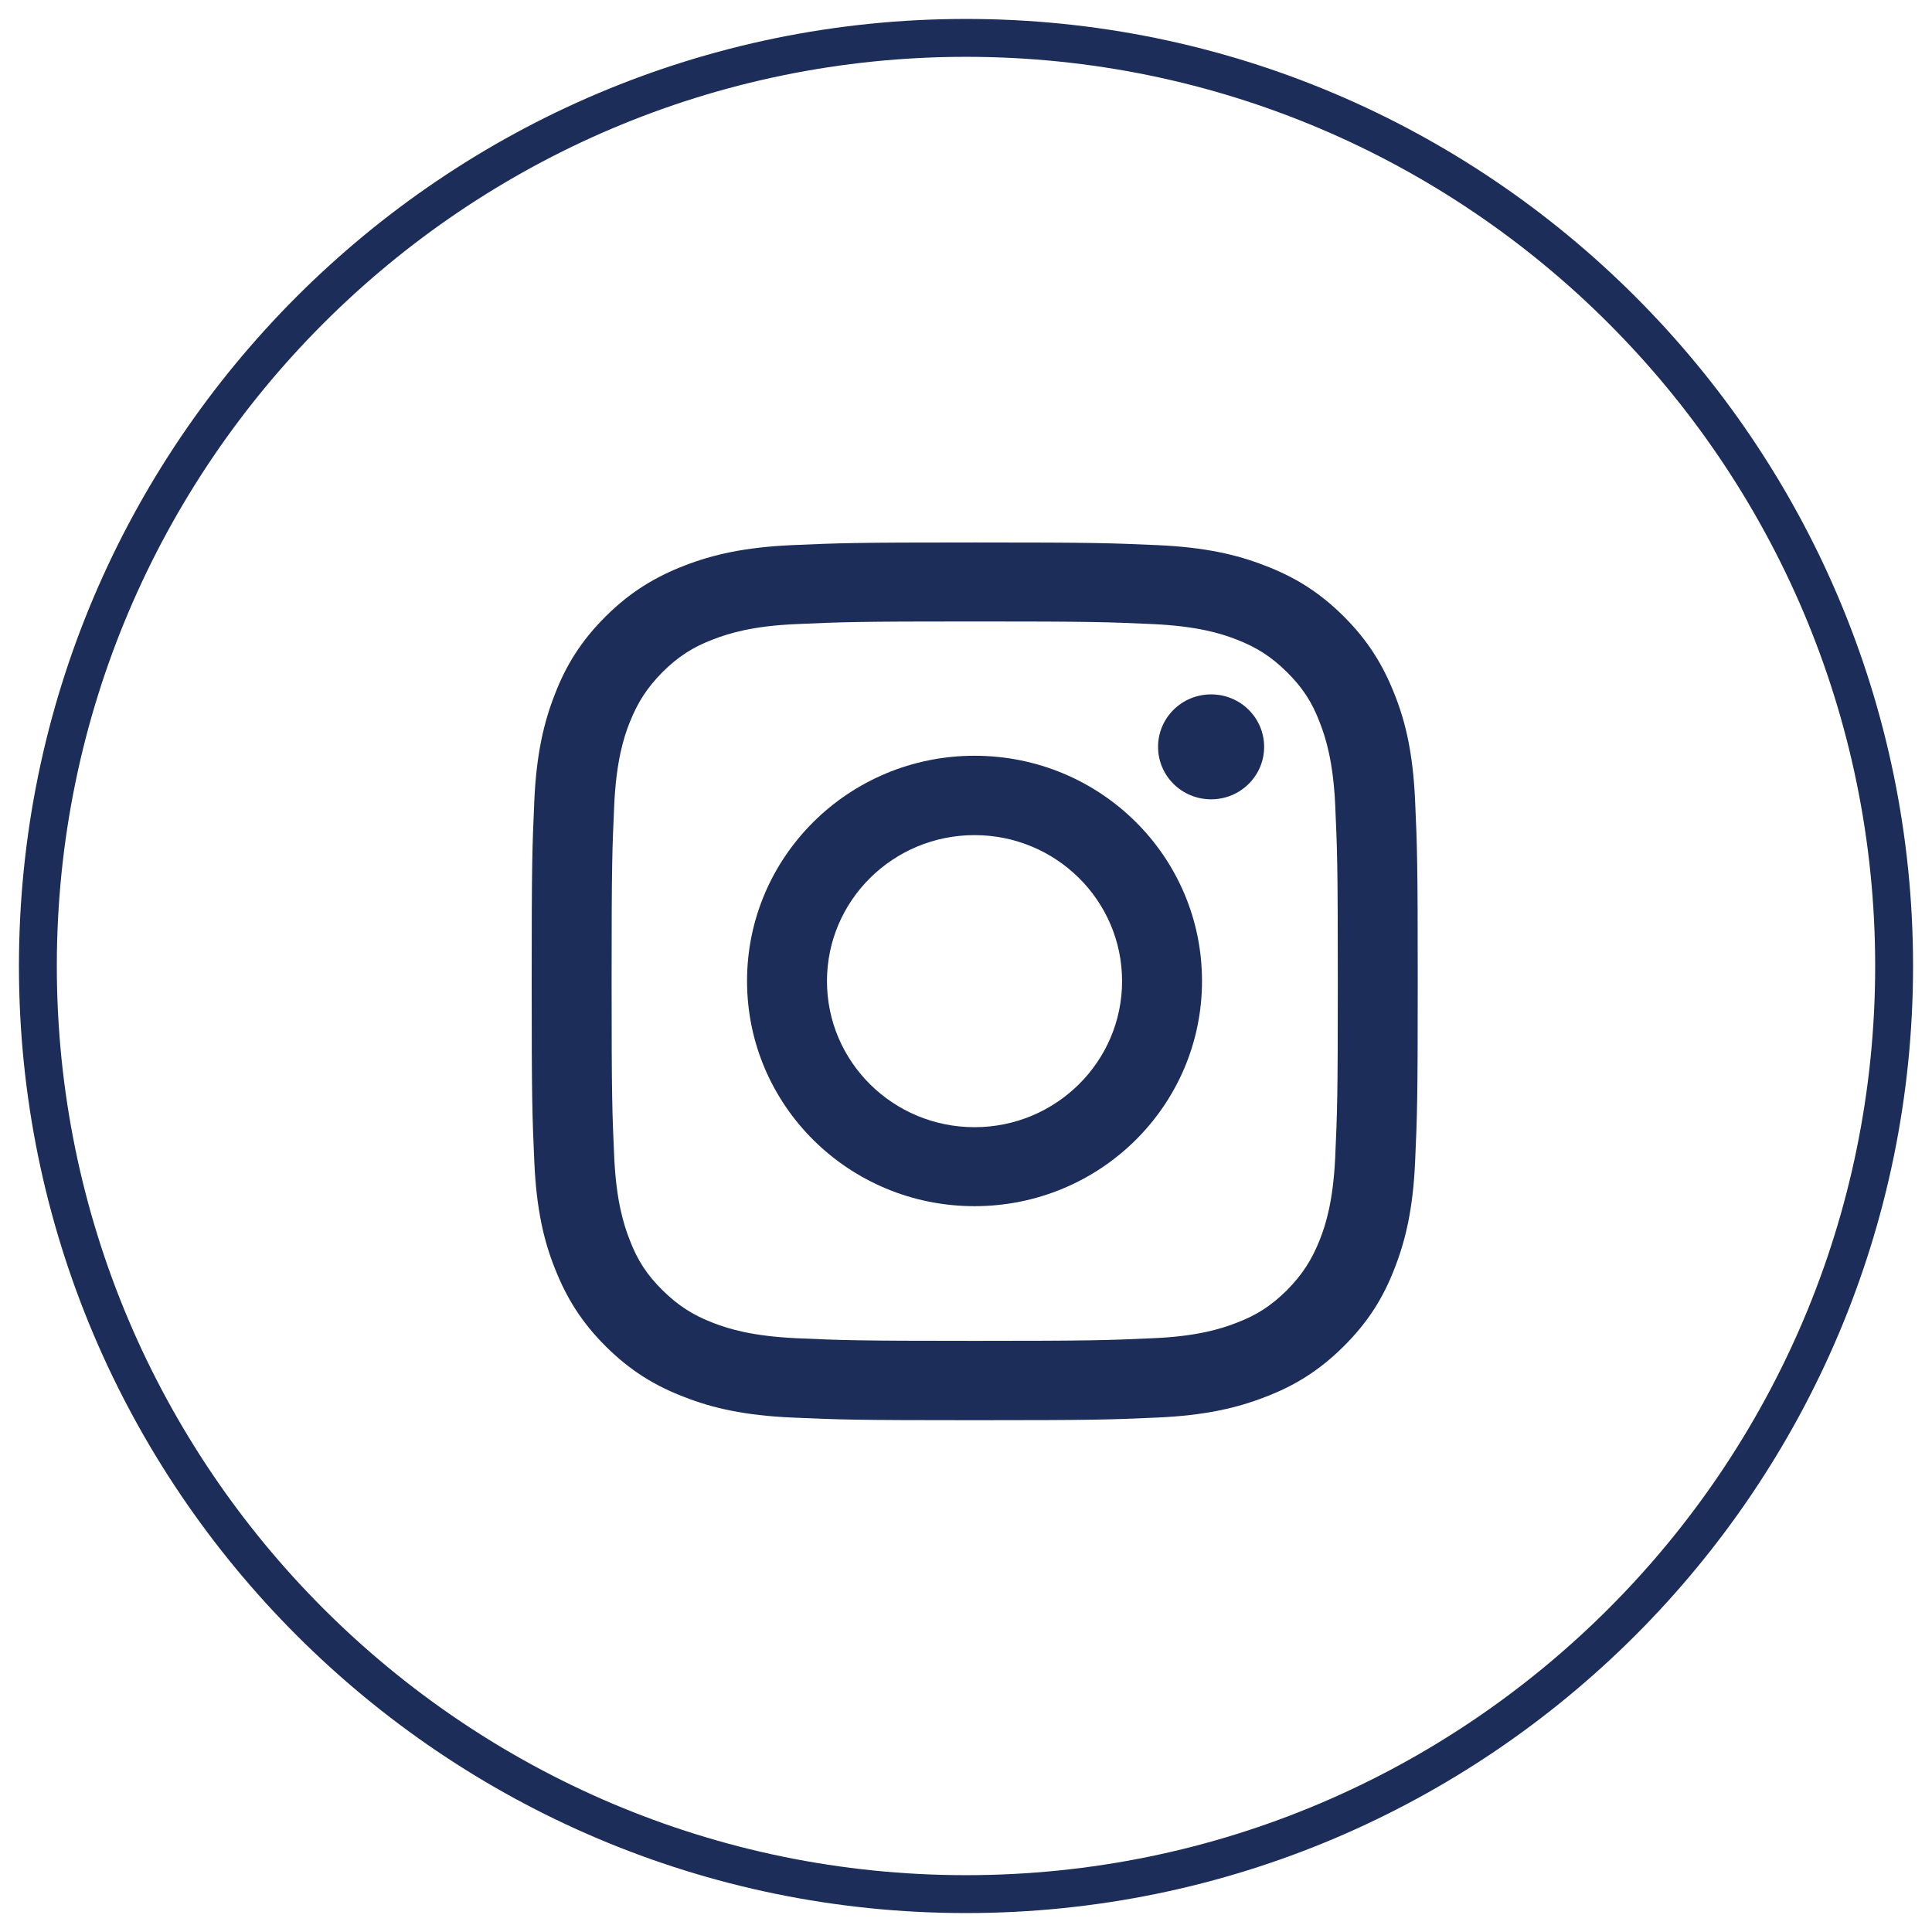
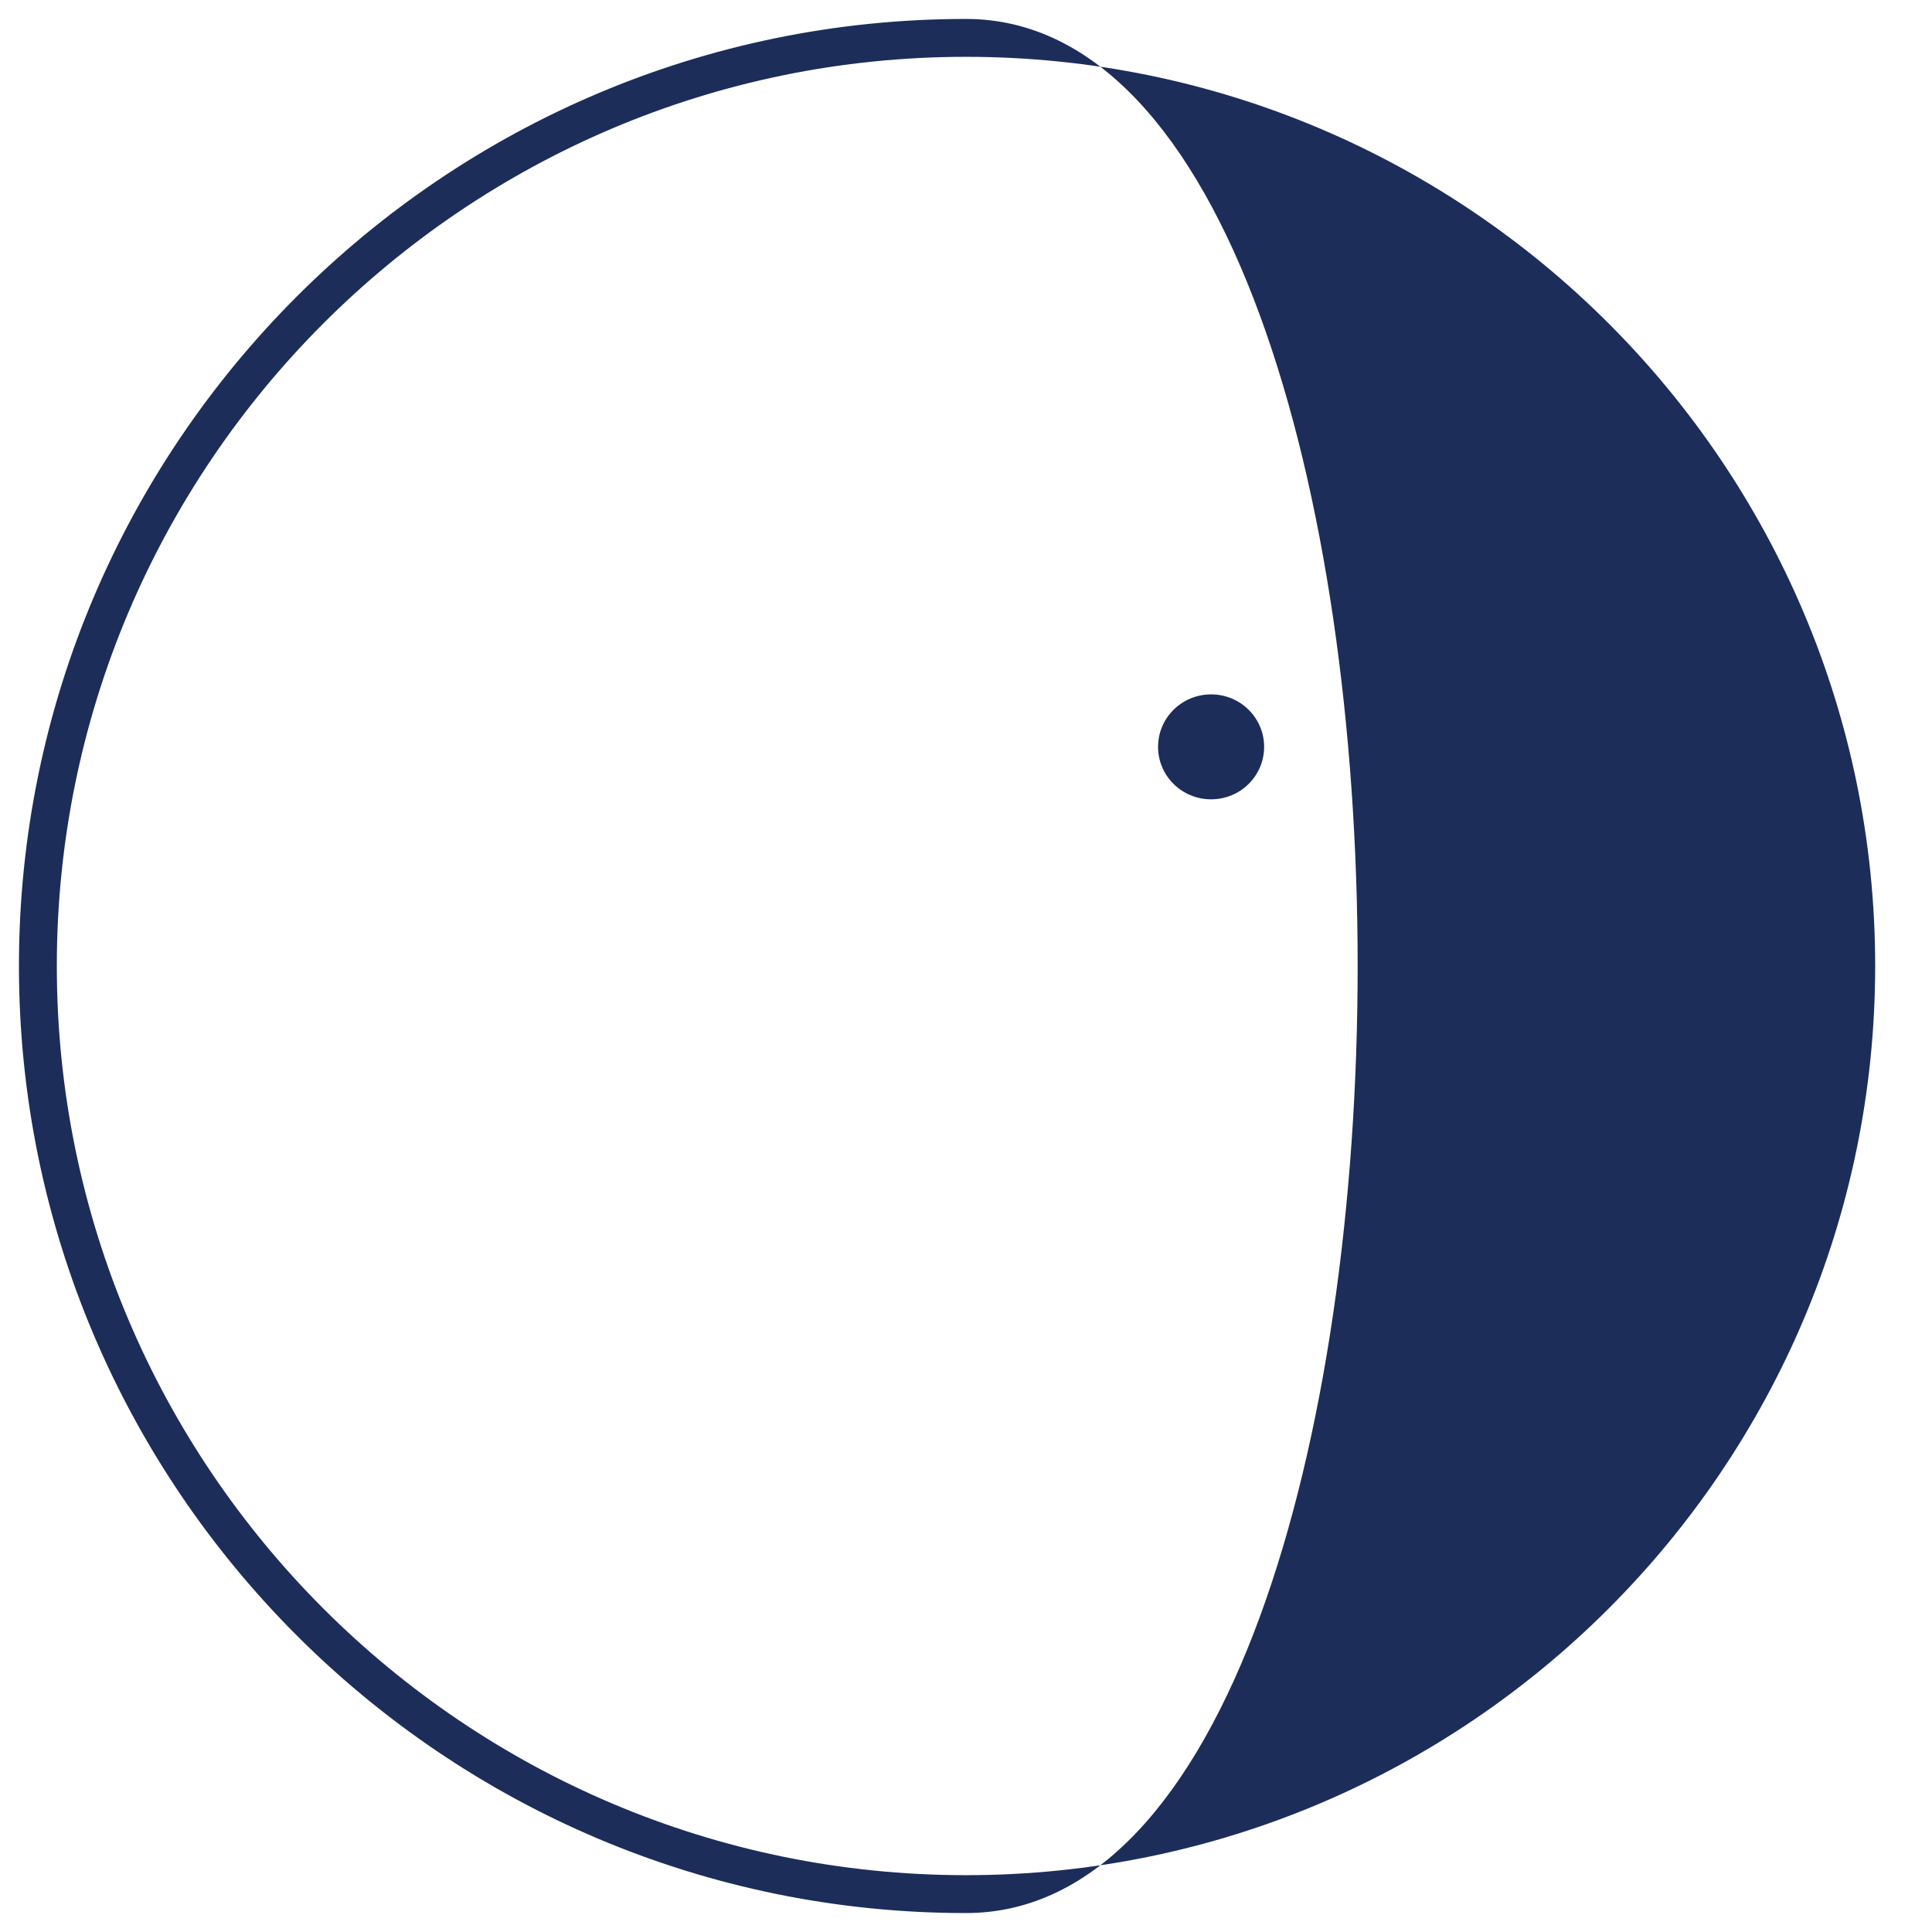
<svg xmlns="http://www.w3.org/2000/svg" version="1.1" id="Livello_1" x="0px" y="0px" width="102px" height="102px" viewBox="0 0 102 102" style="enable-background:new 0 0 102 102;" xml:space="preserve">
  <style type="text/css">
	.st0{fill:#1C2D5A;}
</style>
-   <path class="st0" d="M51,101C23.43,101,1,78.57,1,51S23.43,1,51,1s50,22.43,50,50S78.57,101,51,101z M51,3C24.53,3,3,24.53,3,51  c0,26.47,21.53,48,48,48c26.47,0,48-21.53,48-48C99,24.53,77.47,3,51,3z" />
-   <path class="st0" d="M51.46,32.81c6.24,0,6.98,0.03,9.44,0.14c2.28,0.11,3.52,0.48,4.35,0.8c1.09,0.42,1.87,0.92,2.69,1.73  c0.81,0.8,1.33,1.58,1.74,2.67c0.32,0.82,0.7,2.05,0.81,4.3c0.11,2.44,0.14,3.17,0.14,9.35s-0.03,6.91-0.14,9.35  c-0.11,2.26-0.49,3.49-0.81,4.3c-0.43,1.08-0.93,1.85-1.74,2.67c-0.81,0.8-1.59,1.32-2.69,1.73c-0.83,0.32-2.07,0.7-4.35,0.8  c-2.46,0.11-3.2,0.14-9.44,0.14c-6.24,0-6.98-0.03-9.44-0.14c-2.28-0.11-3.52-0.48-4.35-0.8c-1.09-0.42-1.87-0.92-2.69-1.73  c-0.81-0.8-1.33-1.58-1.74-2.67c-0.32-0.82-0.7-2.05-0.81-4.3c-0.11-2.44-0.14-3.17-0.14-9.35s0.03-6.91,0.14-9.35  c0.11-2.26,0.49-3.49,0.81-4.3c0.43-1.08,0.93-1.85,1.74-2.67c0.81-0.8,1.59-1.32,2.69-1.73c0.83-0.32,2.07-0.7,4.35-0.8  C44.48,32.84,45.21,32.81,51.46,32.81z M51.46,28.64c-6.35,0-7.15,0.03-9.64,0.14c-2.49,0.11-4.19,0.5-5.68,1.08  c-1.53,0.59-2.85,1.38-4.15,2.67c-1.3,1.29-2.1,2.58-2.69,4.11c-0.58,1.47-0.98,3.15-1.09,5.62c-0.11,2.47-0.14,3.26-0.14,9.55  s0.03,7.08,0.14,9.55c0.11,2.47,0.5,4.15,1.09,5.62c0.6,1.52,1.39,2.82,2.69,4.11c1.3,1.29,2.6,2.08,4.15,2.67  c1.48,0.58,3.18,0.97,5.68,1.08c2.49,0.11,3.29,0.14,9.64,0.14c6.35,0,7.15-0.03,9.64-0.14c2.49-0.11,4.19-0.5,5.68-1.08  c1.55-0.59,2.85-1.38,4.15-2.67c1.3-1.29,2.1-2.58,2.69-4.11c0.58-1.47,0.98-3.15,1.09-5.62c0.11-2.47,0.14-3.26,0.14-9.55  s-0.03-7.08-0.14-9.55c-0.11-2.47-0.5-4.15-1.09-5.62c-0.6-1.52-1.39-2.82-2.69-4.11c-1.3-1.29-2.6-2.08-4.15-2.67  c-1.48-0.58-3.18-0.97-5.68-1.08C58.6,28.67,57.81,28.64,51.46,28.64z" />
-   <path class="st0" d="M51.45,39.9c-6.63,0-12.01,5.32-12.01,11.89s5.37,11.89,12.01,11.89s12.01-5.32,12.01-11.89  S58.1,39.9,51.45,39.9z M51.45,59.51c-4.3,0-7.79-3.45-7.79-7.71c0-4.26,3.49-7.71,7.79-7.71s7.79,3.45,7.79,7.71  C59.24,56.05,55.75,59.51,51.45,59.51z" />
+   <path class="st0" d="M51,101C23.43,101,1,78.57,1,51S23.43,1,51,1S78.57,101,51,101z M51,3C24.53,3,3,24.53,3,51  c0,26.47,21.53,48,48,48c26.47,0,48-21.53,48-48C99,24.53,77.47,3,51,3z" />
  <path class="st0" d="M66.74,39.43c0,1.53-1.25,2.77-2.8,2.77c-1.55,0-2.8-1.24-2.8-2.77s1.25-2.77,2.8-2.77  C65.49,36.66,66.74,37.9,66.74,39.43z" />
</svg>